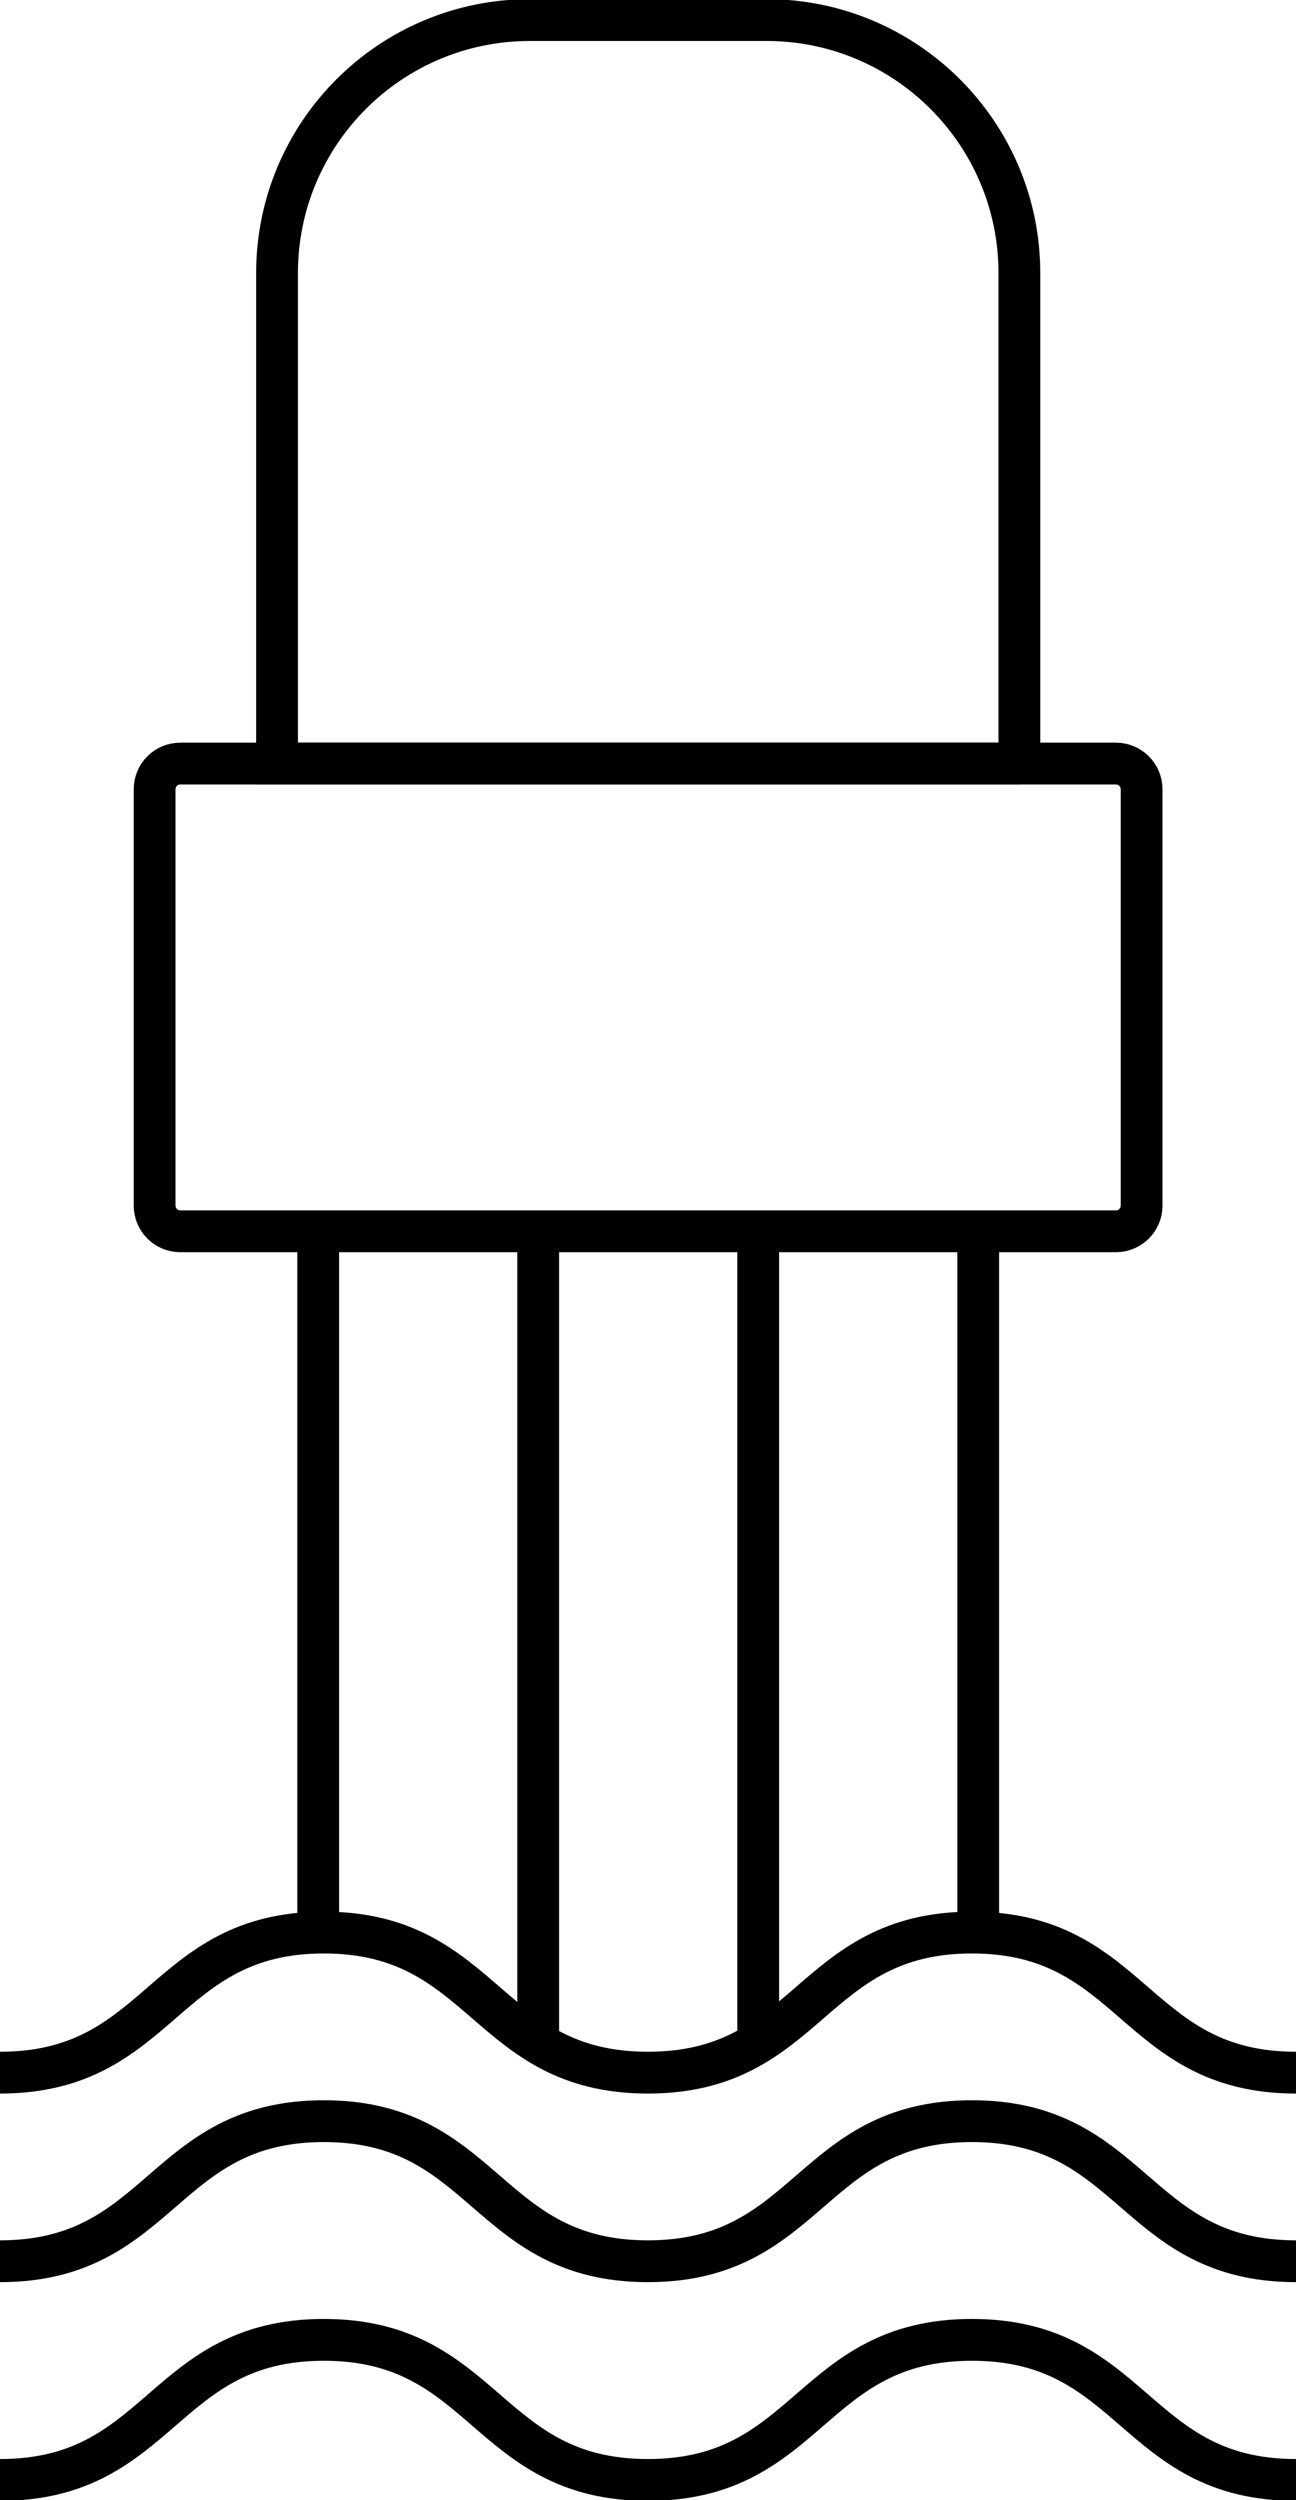
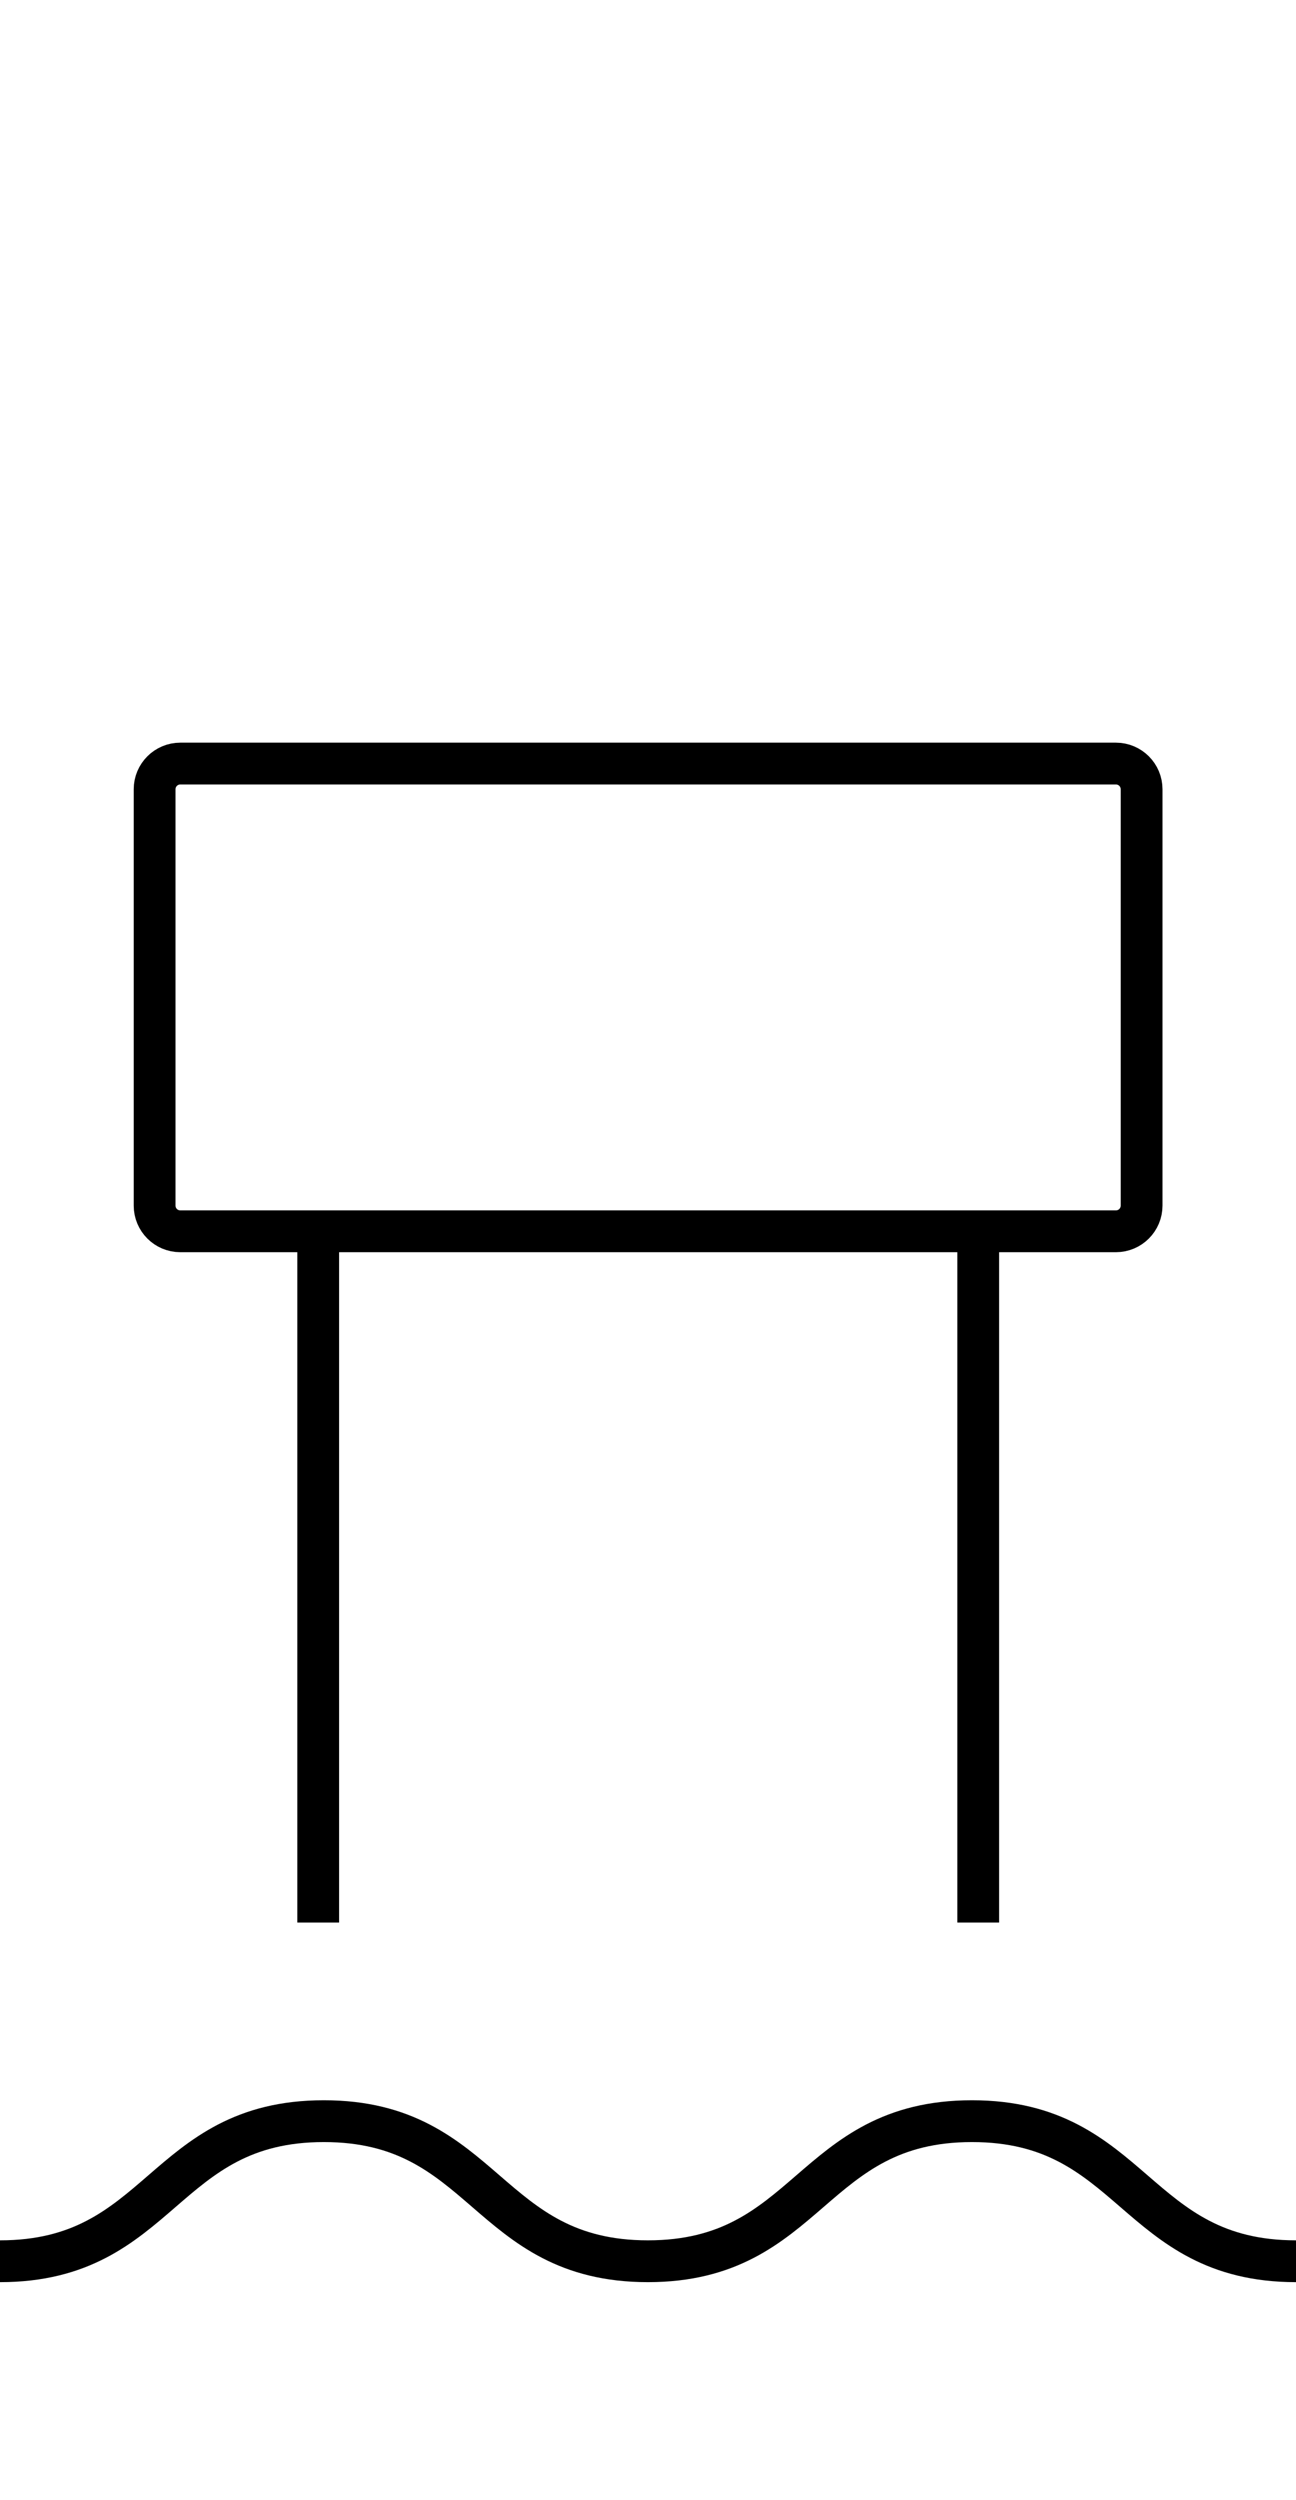
<svg xmlns="http://www.w3.org/2000/svg" id="Layer_1" version="1.1" viewBox="0 0 62.03 119.57">
  <defs>
    <style>
      .st0, .st1 {
        fill: none;
      }

      .st2 {
        clip-path: url(#clippath-1);
      }

      .st1 {
        stroke: #000;
        stroke-miterlimit: 10;
        stroke-width: 2px;
      }

      .st3 {
        clip-path: url(#clippath);
      }
    </style>
    <clipPath id="clippath">
      <rect class="st0" width="62.03" height="119.57" />
    </clipPath>
    <clipPath id="clippath-1">
      <rect class="st0" width="62.03" height="119.57" />
    </clipPath>
  </defs>
  <g id="Group_368">
    <g class="st3">
      <g id="Group_367">
-         <path id="Path_212" class="st1" d="M0,99.13c7.75,0,7.75-6.7,15.5-6.7s7.76,6.7,15.51,6.7,7.75-6.7,15.51-6.7,7.76,6.7,15.51,6.7" />
        <path id="Path_213" class="st1" d="M0,108.15c7.75,0,7.75-6.7,15.5-6.7s7.76,6.7,15.51,6.7,7.76-6.7,15.51-6.7,7.76,6.7,15.51,6.7" />
-         <path id="Path_214" class="st1" d="M0,118.61c7.75,0,7.75-6.7,15.5-6.7s7.76,6.7,15.51,6.7,7.75-6.7,15.51-6.7,7.76,6.7,15.51,6.7" />
      </g>
    </g>
  </g>
  <g id="Group_370">
    <g class="st2">
      <g id="Group_369">
        <path id="Rectangle_118" class="st1" d="M8.63,36.52h44.78c.68,0,1.23.55,1.23,1.23h0v19.91c0,.68-.55,1.23-1.23,1.23H8.63c-.68,0-1.23-.55-1.23-1.23v-19.91c0-.68.55-1.23,1.23-1.23h0Z" />
-         <path id="Path_215" class="st1" d="M48.79,36.52H13.26V13.06C13.26,6.38,18.68.96,25.36.96h11.33c6.68,0,12.1,5.42,12.1,12.1,0,0,0,0,0,0v23.46Z" />
        <line id="Line_57" class="st1" x1="15.23" y1="58.9" x2="15.23" y2="91.95" />
-         <line id="Line_58" class="st1" x1="25.76" y1="58.9" x2="25.76" y2="97.69" />
-         <line id="Line_59" class="st1" x1="36.29" y1="58.9" x2="36.29" y2="97.69" />
        <line id="Line_60" class="st1" x1="46.82" y1="58.9" x2="46.82" y2="91.95" />
      </g>
    </g>
  </g>
</svg>